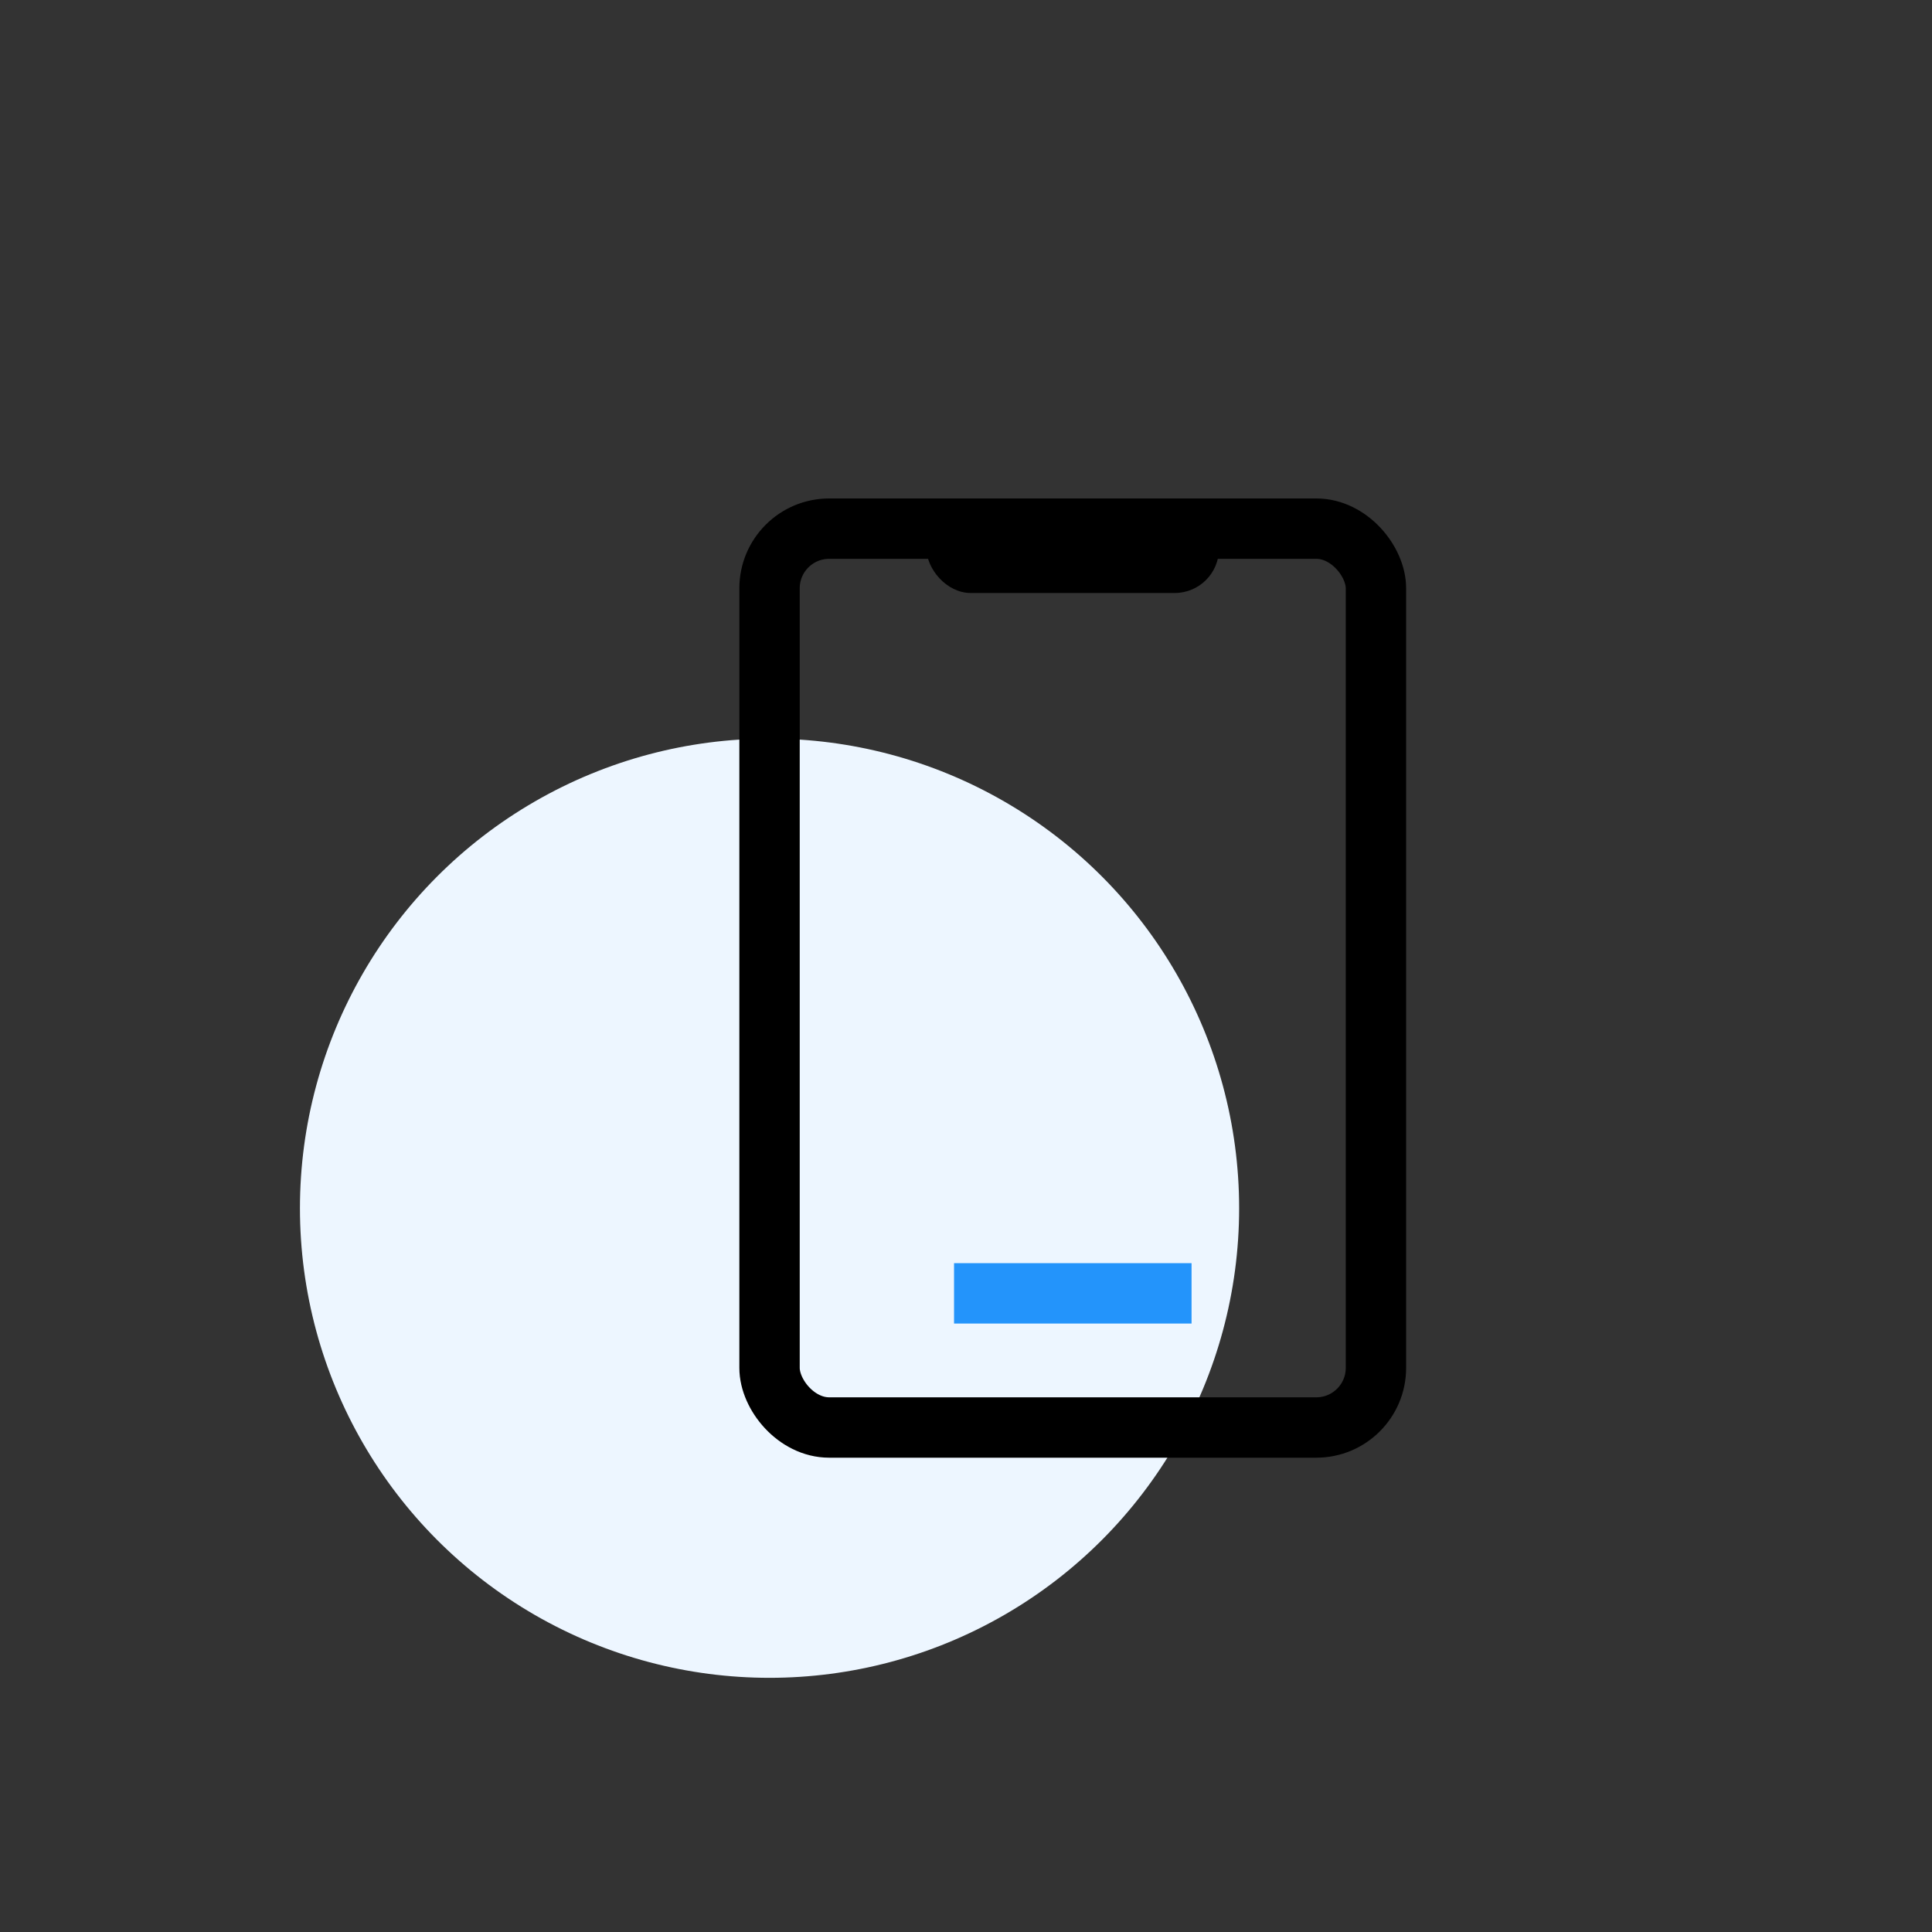
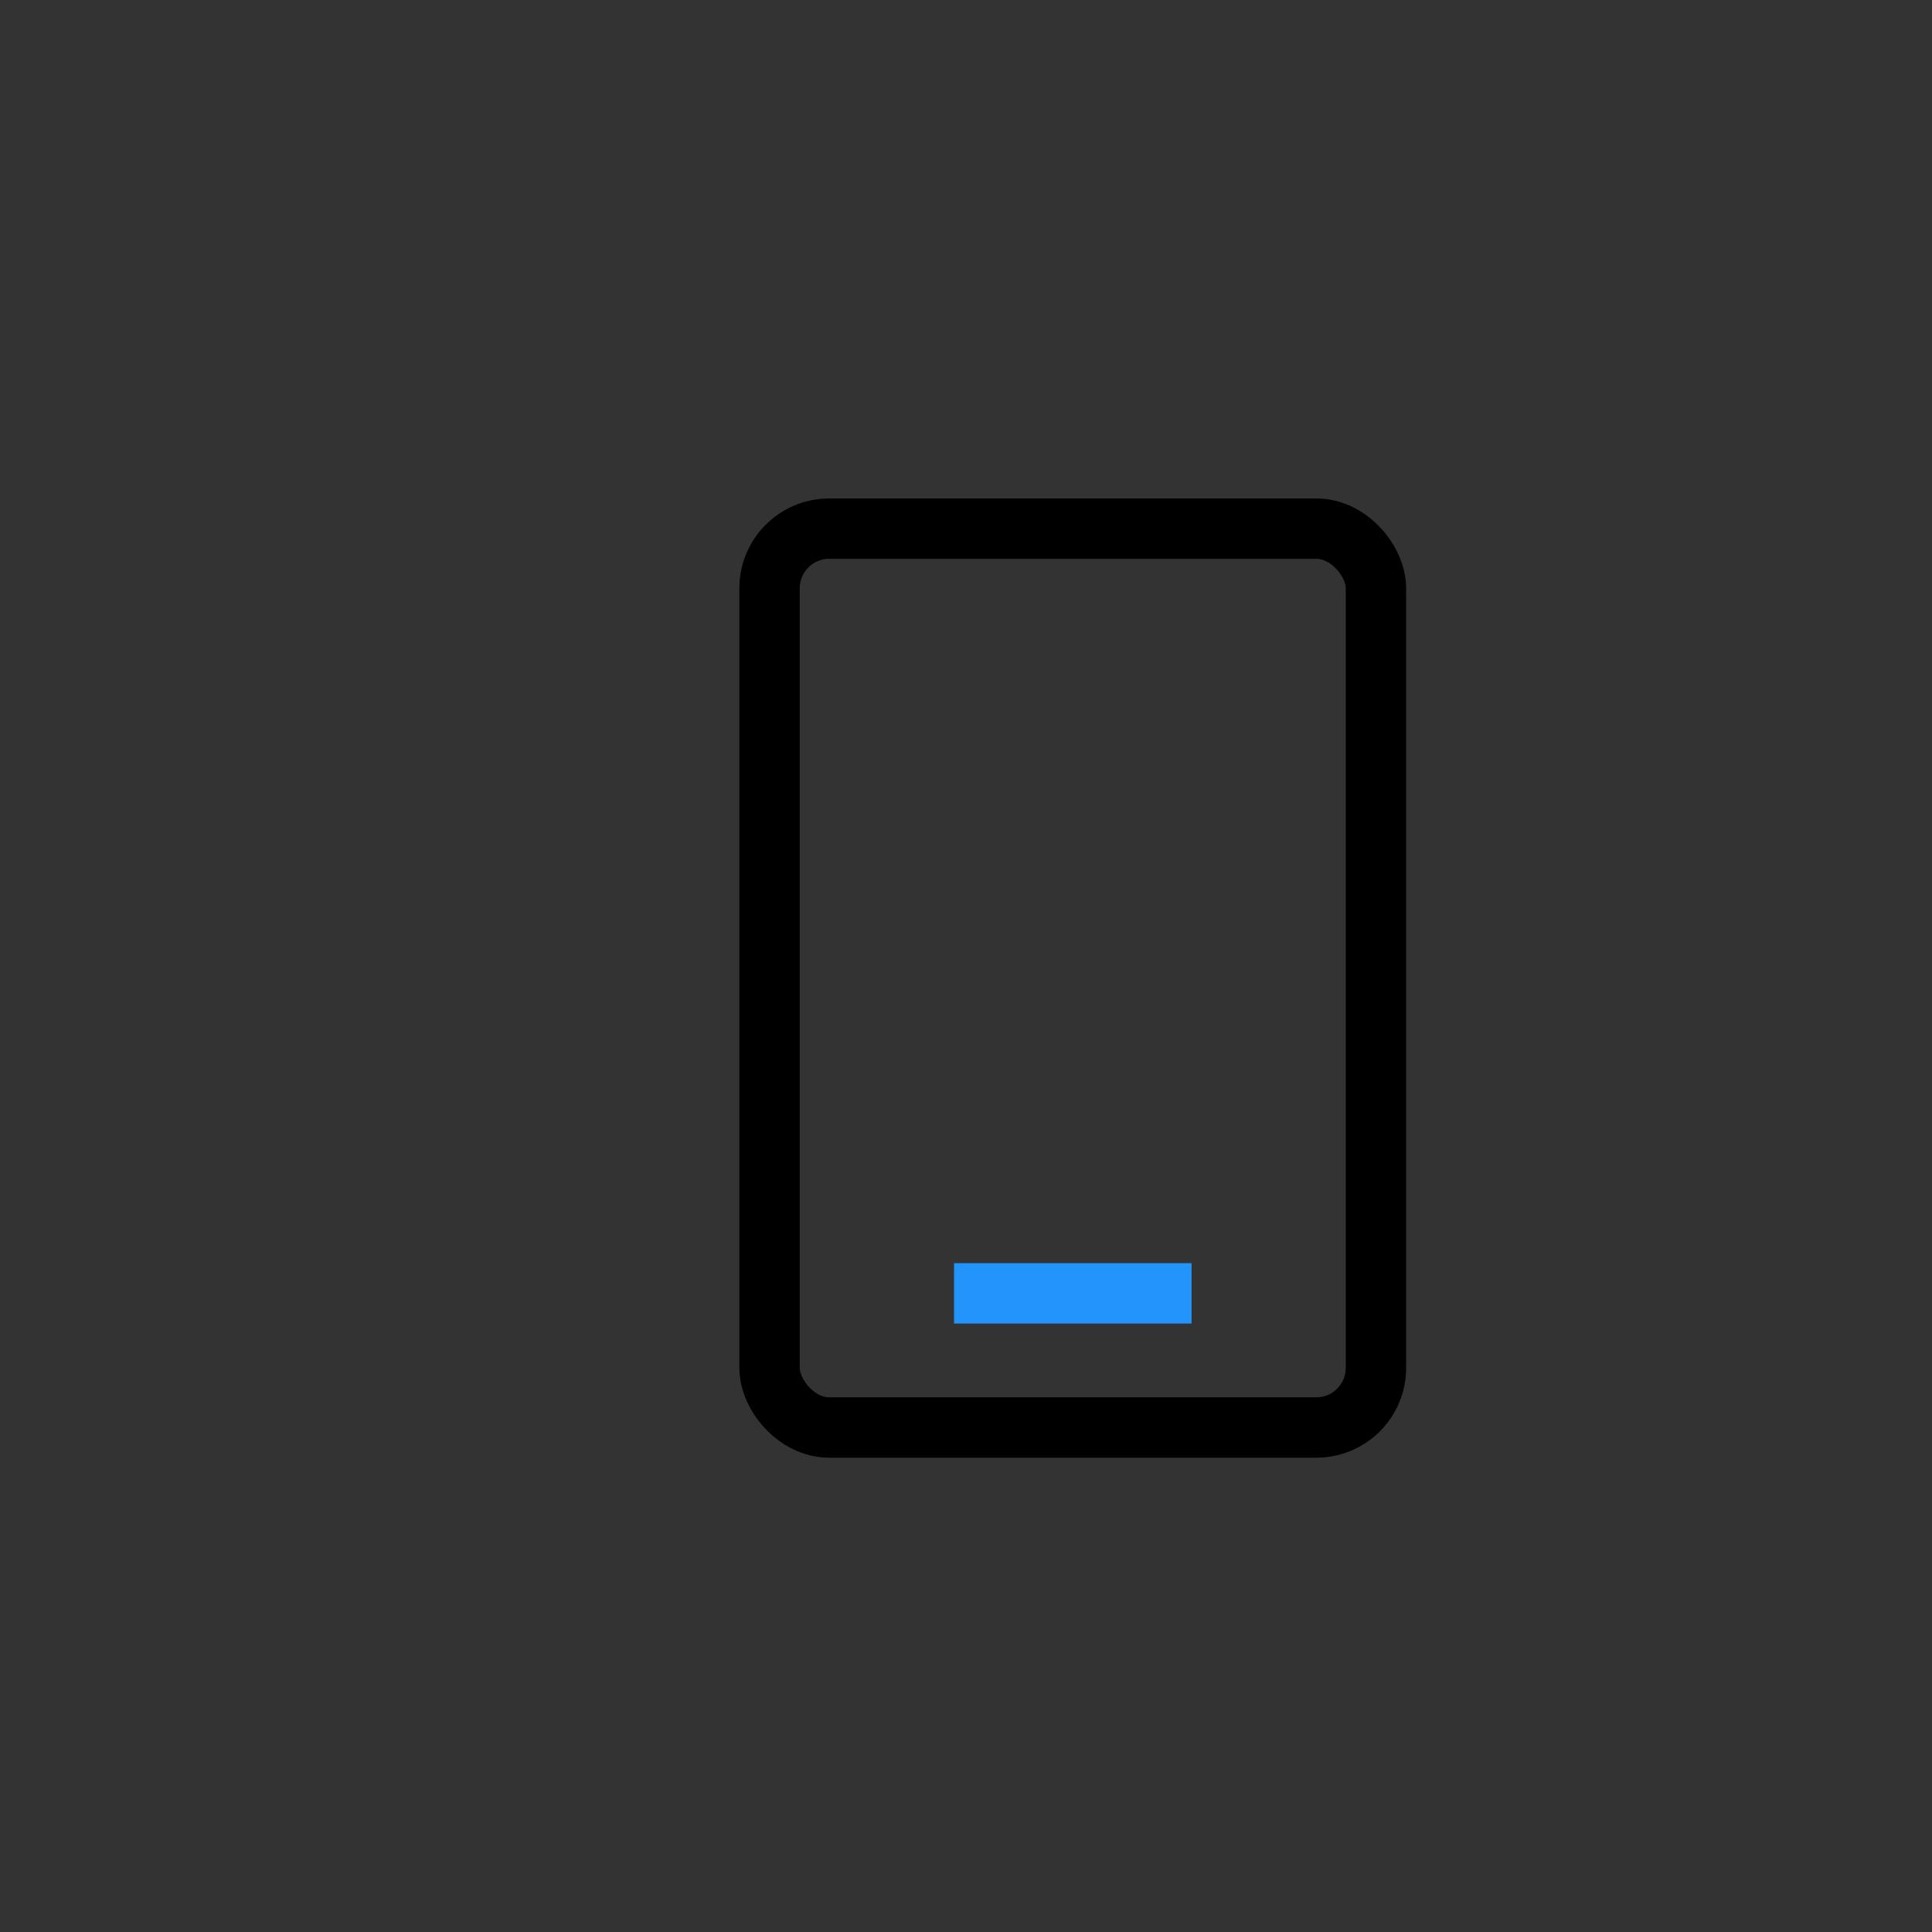
<svg xmlns="http://www.w3.org/2000/svg" id="图层_1" data-name="图层 1" viewBox="0 0 160 160">
  <rect x="0" y="0" width="160" height="160" fill="#333333" stroke="none" />
  <defs>
    <style>.cls-1{fill:#edf6ff;}.cls-1,.cls-3{isolation:isolate;}.cls-2,.cls-3{fill:none;stroke-miterlimit:10;stroke-width:5px;}.cls-2{stroke:#000;stroke-linecap:round;}.cls-3{stroke:#2394fb;}</style>
  </defs>
-   <circle class="cls-1" cx="63.73" cy="100.06" r="38.89" />
  <rect class="cls-2" x="63.73" y="43.78" width="50.22" height="74.44" rx="4.94" />
-   <rect x="76.73" y="41.78" width="24.22" height="7.33" rx="3.67" />
  <line class="cls-3" x1="79.01" y1="107.11" x2="98.68" y2="107.11" />
</svg>